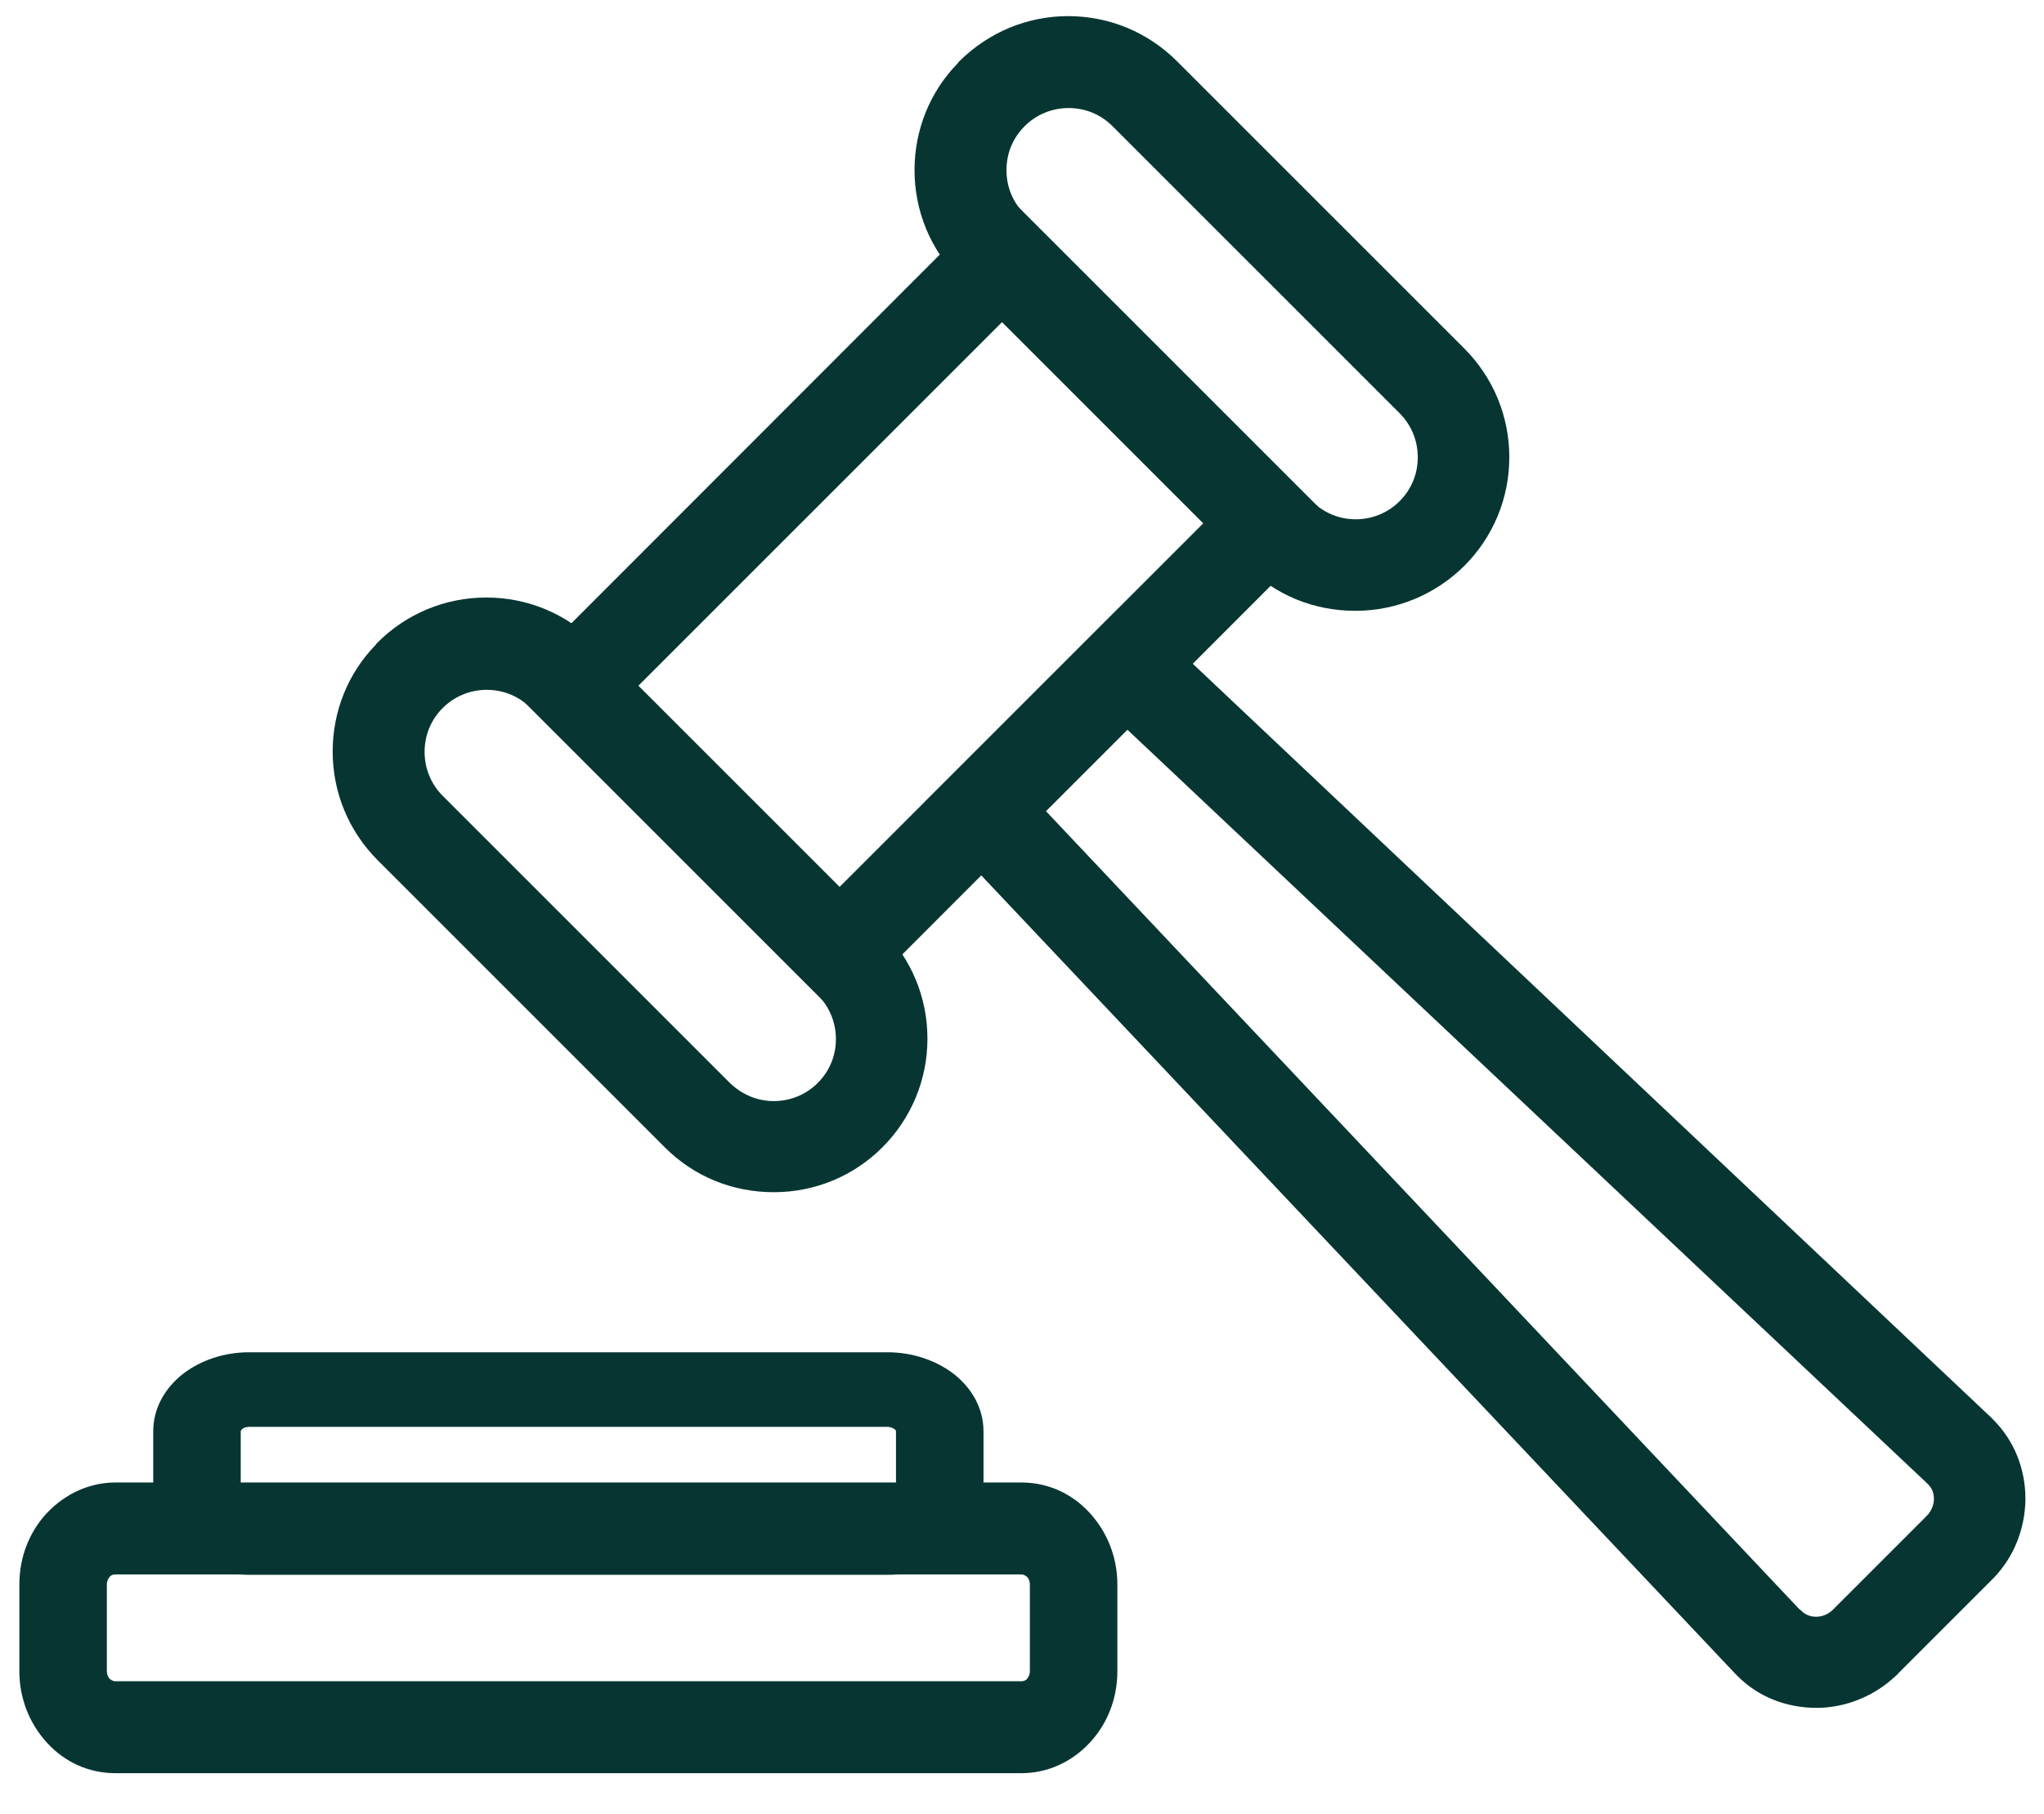
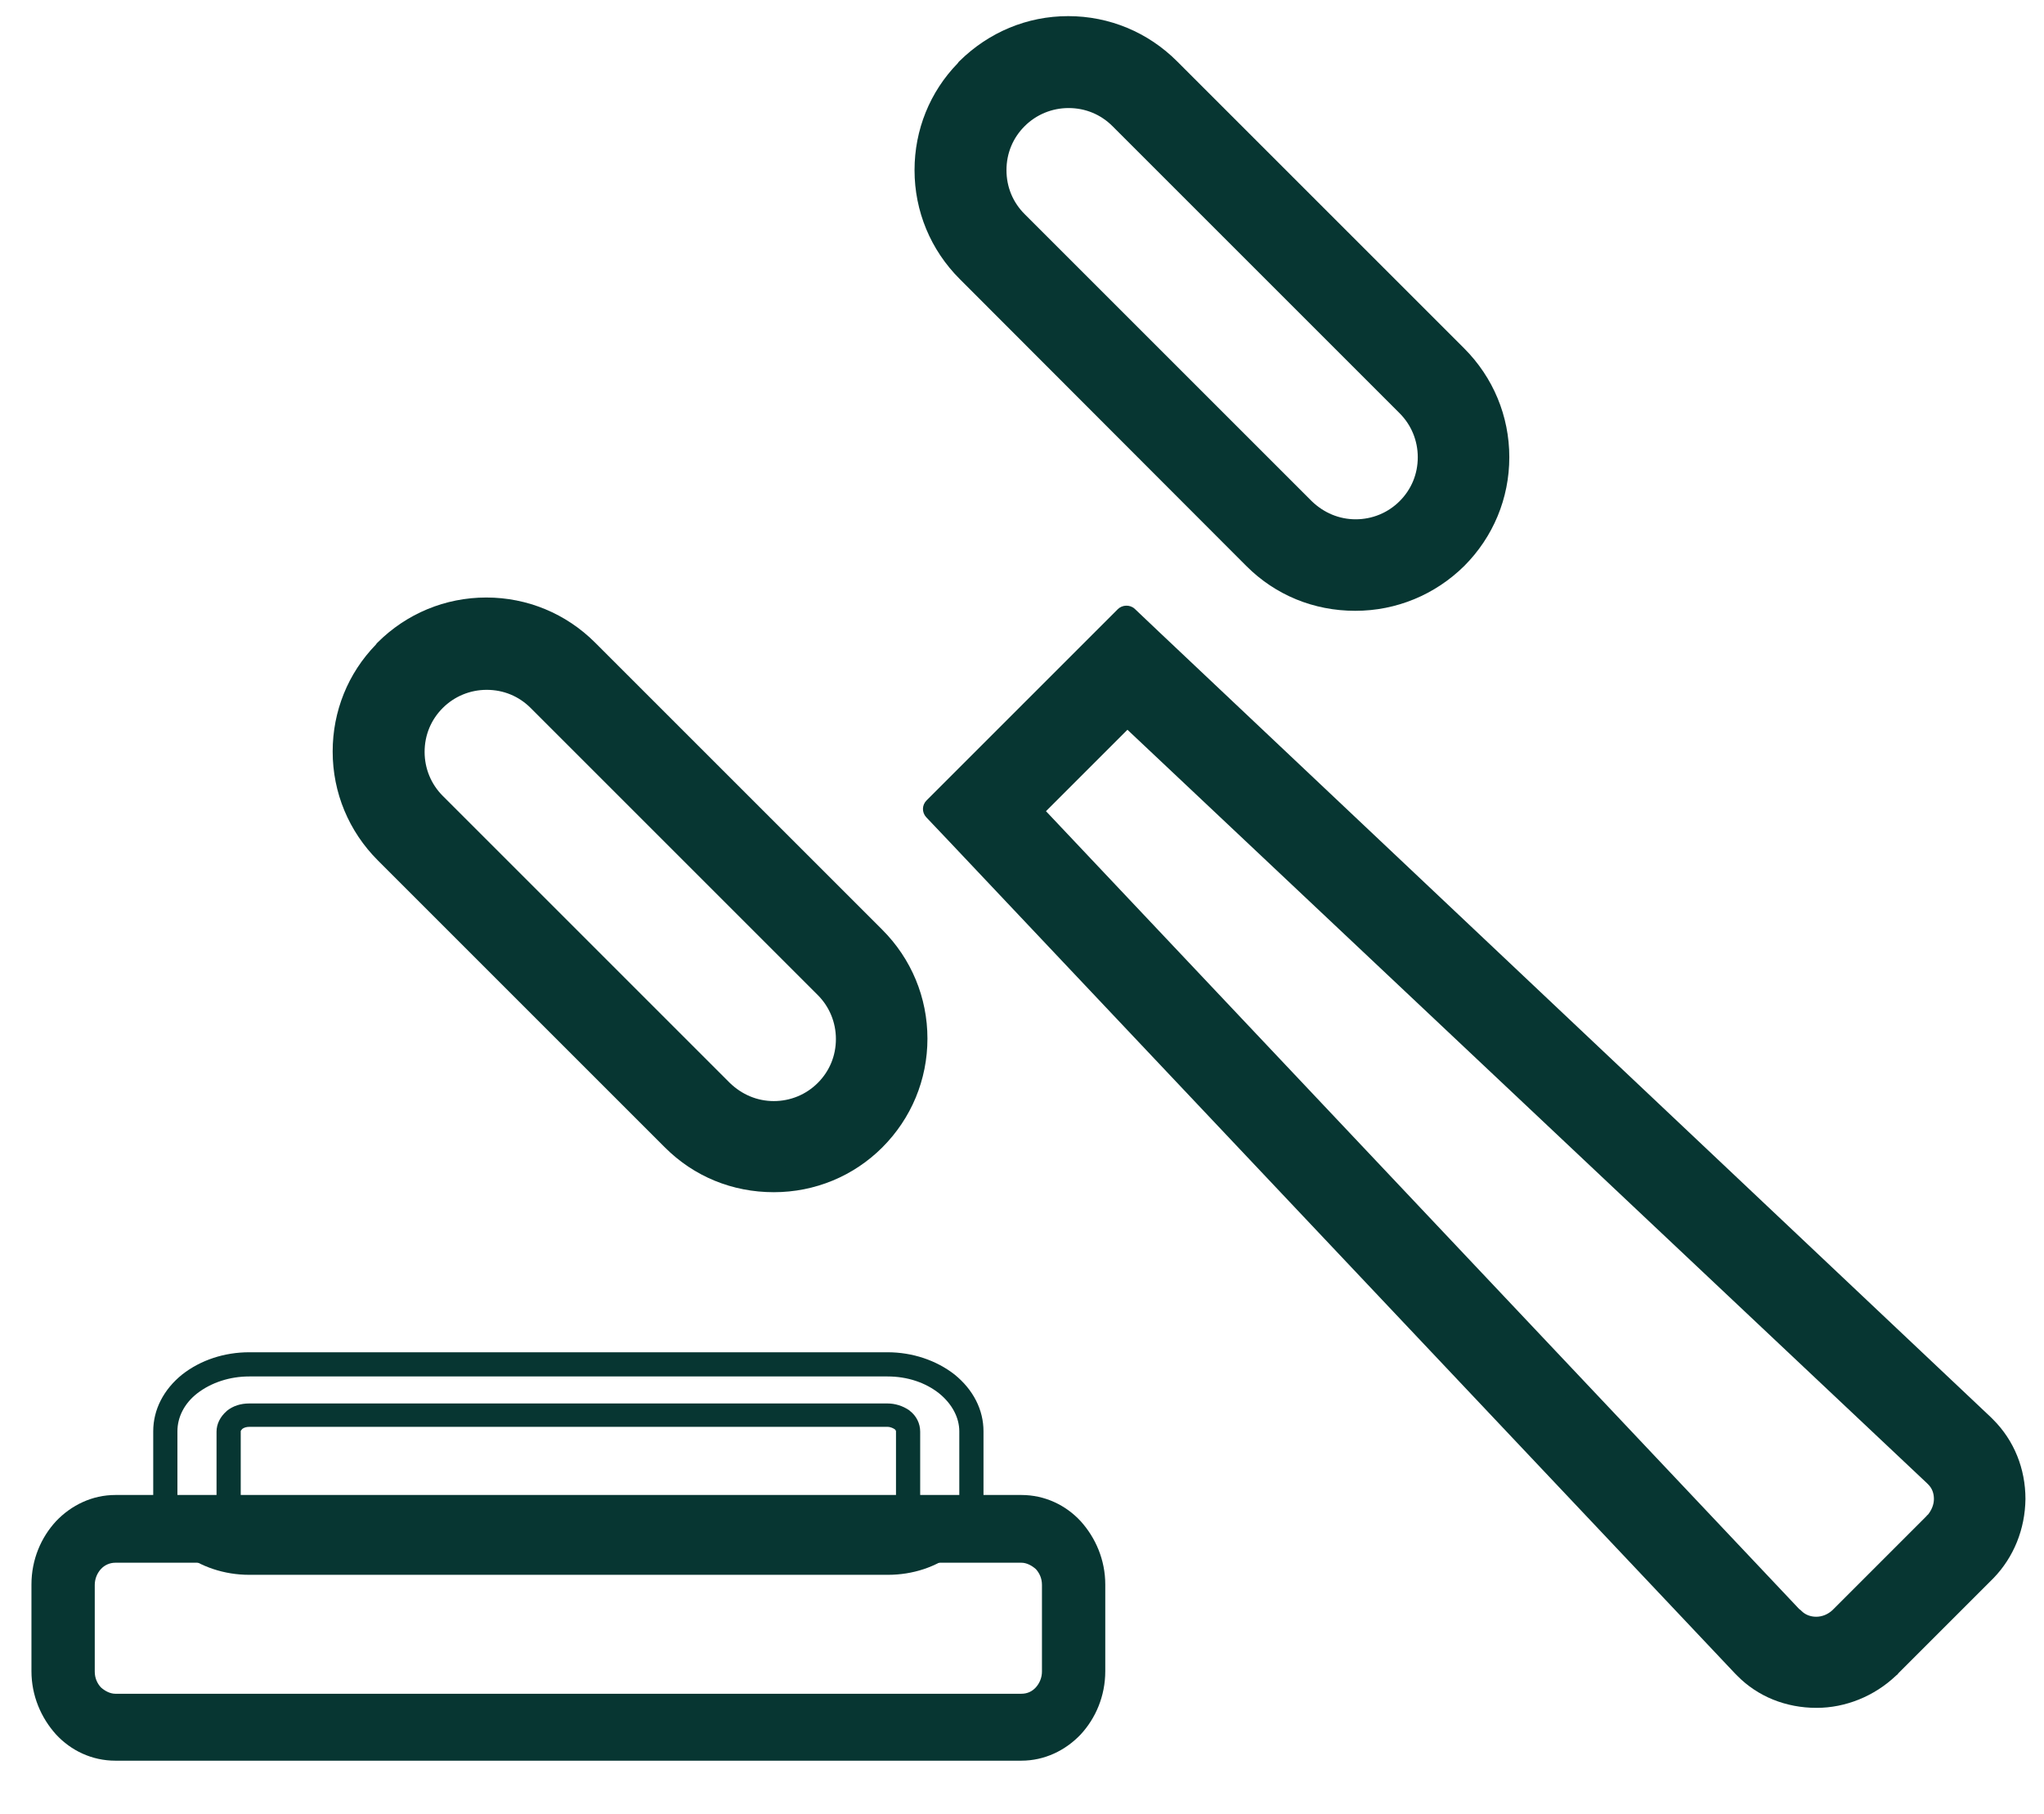
<svg xmlns="http://www.w3.org/2000/svg" version="1.1" id="Capa_1" x="0px" y="0px" viewBox="0 0 506.9 450" style="enable-background:new 0 0 506.9 450;" xml:space="preserve">
  <style type="text/css">
	.st0{fill:#FFFFFF;}
	.st1{fill:#073632;}
</style>
  <g>
    <g>
      <g>
-         <path class="st1" d="M248.7,51.8l77.9,77.9L208.2,248.1l-77.9-77.9L242.7,57.7L248.7,51.8z M208.2,224.2l94.5-94.5l-54.1-54.1     l-94.5,94.5L208.2,224.2z" />
-       </g>
+         </g>
      <g>
-         <path class="st1" d="M208.2,251.1c-0.8,0-1.5-0.3-2.1-0.9l-77.9-77.9c-1.2-1.2-1.2-3.1,0-4.2L246.6,49.6c1.2-1.2,3.1-1.2,4.2,0     l77.9,77.9c1.2,1.2,1.2,3.1,0,4.2L210.3,250.2C209.7,250.8,209,251.1,208.2,251.1z M134.5,170.2l73.7,73.7l114.2-114.2L248.7,56     L134.5,170.2z M208.2,227.2c-0.8,0-1.6-0.3-2.1-0.9L152,172.2c-0.6-0.6-0.9-1.3-0.9-2.1s0.3-1.6,0.9-2.1l94.5-94.5     c1.2-1.2,3.1-1.2,4.2,0l54.1,54.1c1.2,1.2,1.2,3.1,0,4.2l-94.5,94.5C209.8,226.9,209,227.2,208.2,227.2z M158.3,170.1l49.9,49.9     l90.2-90.2l-49.9-49.9L158.3,170.1z" />
-       </g>
+         </g>
    </g>
    <g>
      <g>
        <path class="st1" d="M240.1,17.3C246.9,10.4,255.9,7,264.9,7c9,0,18,3.5,24.9,10.3L361,88.5c6.8,6.8,10.3,15.8,10.3,24.9     c0,9-3.5,18-10.3,24.9c-6.8,6.8-15.8,10.3-24.9,10.3c-9,0-18-3.4-24.9-10.2l-71.2-71.2c-6.8-6.8-10.3-15.8-10.3-24.9     s3.5-18,10.3-24.9V17.3z M251.9,55.2l71.2,71.2c3.7,3.6,8.3,5.3,13,5.3c4.7,0,9.4-1.8,13-5.3c3.6-3.6,5.3-8.3,5.3-13     c0-4.7-1.8-9.4-5.3-13l-71.2-71.2c-3.6-3.6-8.3-5.3-13-5.3c-4.7,0-9.4,1.8-13,5.3c-3.6,3.6-5.3,8.3-5.3,13     C246.6,46.9,248.4,51.7,251.9,55.2z" />
      </g>
      <g>
        <path class="st1" d="M336.1,151.5c-10.3,0-19.8-3.9-27-11.1L238,69.2c-7.2-7.2-11.2-16.8-11.2-27c0-10,3.8-19.4,10.7-26.5     c0.1-0.2,0.3-0.4,0.4-0.5C245.2,8,254.7,4,264.9,4c10.2,0,19.8,4,27,11.2l71.2,71.2c7.2,7.2,11.2,16.8,11.2,27s-4,19.8-11.2,27     C355.9,147.5,346.3,151.5,336.1,151.5z M242.6,19c-0.1,0.2-0.3,0.3-0.4,0.5c-6.1,6.1-9.4,14.1-9.4,22.7c0,8.6,3.3,16.7,9.4,22.7     l71.2,71.2c6,6,14.1,9.3,22.7,9.3c8.6,0,16.7-3.3,22.7-9.4c6.1-6.1,9.4-14.1,9.4-22.7s-3.3-16.7-9.4-22.7l-71.2-71.2     c-6.1-6.1-14.1-9.4-22.7-9.4C256.5,10,248.6,13.2,242.6,19z M240.1,17.4L240.1,17.4L240.1,17.4z M336.1,134.8     c-5.6,0-11-2.2-15.1-6.2l-71.2-71.2l0,0c-4-4-6.2-9.4-6.2-15.1c0-5.7,2.2-11.1,6.2-15.1c4-4,9.4-6.2,15.1-6.2     c5.7,0,11.1,2.2,15.1,6.2l71.2,71.2c4,4,6.2,9.4,6.2,15.1c0,5.7-2.2,11.1-6.2,15.1S341.9,134.8,336.1,134.8z M254.1,53.1     l71.2,71.2c3,2.9,6.8,4.5,10.9,4.5c4.1,0,8-1.6,10.9-4.5c2.9-2.9,4.5-6.7,4.5-10.9c0-4.1-1.6-8-4.5-10.9l-71.2-71.2     c-2.9-2.9-6.7-4.5-10.9-4.5c-4.1,0-8,1.6-10.9,4.5c-2.9,2.9-4.5,6.7-4.5,10.9C249.6,46.4,251.2,50.2,254.1,53.1L254.1,53.1z" />
      </g>
    </g>
    <g>
      <g>
        <path class="st1" d="M95.9,161.5c6.8-6.8,15.8-10.3,24.9-10.3c9,0,18,3.5,24.9,10.3l71.2,71.2c6.8,6.8,10.3,15.8,10.3,24.9     c0,9-3.5,18-10.3,24.9c-6.8,6.8-15.8,10.3-24.9,10.3c-9,0-18-3.4-24.9-10.2l-71.2-71.2c-6.8-6.8-10.3-15.8-10.3-24.9     c0-9,3.5-18,10.3-24.9V161.5z M107.7,199.4l71.2,71.2c3.7,3.6,8.3,5.3,13,5.3c4.7,0,9.4-1.8,13-5.3c3.6-3.6,5.3-8.3,5.3-13     c0-4.7-1.8-9.4-5.3-13l-71.2-71.2c-3.6-3.6-8.3-5.3-13-5.3s-9.4,1.8-13,5.3c-3.6,3.6-5.3,8.3-5.3,13     C102.4,191.1,104.2,195.9,107.7,199.4z" />
      </g>
      <g>
        <path class="st1" d="M191.9,295.7c-10.3,0-19.8-3.9-27-11.1l-71.2-71.2c-7.2-7.2-11.2-16.8-11.2-27c0-10,3.8-19.4,10.7-26.5     c0.1-0.2,0.3-0.4,0.4-0.5c7.2-7.2,16.8-11.2,27-11.2s19.8,4,27,11.2l71.2,71.2c7.2,7.2,11.2,16.8,11.2,27s-4,19.8-11.2,27     C211.7,291.7,202.1,295.7,191.9,295.7z M98.4,163.2c-0.1,0.2-0.3,0.3-0.4,0.5c-6.1,6.1-9.4,14.1-9.4,22.7s3.3,16.7,9.4,22.7     l71.2,71.2c6,6,14.1,9.3,22.7,9.3c8.6,0,16.7-3.3,22.7-9.4c6.1-6.1,9.4-14.1,9.4-22.7s-3.3-16.7-9.4-22.7l-71.2-71.2     c-6.1-6.1-14.1-9.4-22.7-9.4C112.3,154.2,104.4,157.4,98.4,163.2z M95.9,161.6L95.9,161.6L95.9,161.6z M191.9,279     c-5.6,0-11-2.2-15.1-6.2l-71.2-71.2c-4-4-6.2-9.4-6.2-15.1c0-5.7,2.2-11.1,6.2-15.1c4-4,9.4-6.2,15.1-6.2     c5.7,0,11.1,2.2,15.1,6.2l71.2,71.2c4,4,6.2,9.4,6.2,15.1c0,5.7-2.2,11.1-6.2,15.1S197.7,279,191.9,279z M120.7,171.1     c-4.1,0-8,1.6-10.9,4.5c-2.9,2.9-4.5,6.7-4.5,10.9c0,4.1,1.6,8,4.5,10.9l71.2,71.2c3,2.9,6.8,4.5,10.9,4.5c4.1,0,8-1.6,10.9-4.5     c2.9-2.9,4.5-6.7,4.5-10.9c0-4.1-1.6-8-4.5-10.9l-71.2-71.2C128.7,172.7,124.9,171.1,120.7,171.1z" />
      </g>
    </g>
    <g>
      <g>
        <path class="st1" d="M279.3,153.3l5.9,5.6l206.4,194.9c0.5,0.5,0.3,0.3,0.5,0.5c4.8,4.8,7.1,11.2,7.1,17.6     c-0.1,6.3-2.4,12.7-7,17.5c-0.5,0.5-0.3,0.3-0.5,0.5l-23.2,23.2c-0.2,0.3,0,0-0.5,0.5c-4.8,4.6-11.2,7-17.5,7     c-6.4,0-12.8-2.3-17.6-7.1c-0.2-0.2,0,0-0.5-0.5L237.5,206.6l-5.6-5.9l41.5-41.5L279.3,153.3z M255.2,201.1l189.2,200.5     c0.3,0.2-0.2-0.3,0.2,0.1c1.6,1.6,3.7,2.3,5.8,2.3c2.2,0,4.4-0.8,6.1-2.4c0.2-0.2-0.2,0.2,0.2-0.2l23.2-23.2c0.4-0.5,0,0,0.2-0.2     c1.6-1.7,2.4-3.9,2.4-6.1s-0.7-4.2-2.3-5.8c-0.3-0.4,0.2,0.1-0.1-0.2L279.5,176.8L255.3,201L255.2,201.1z" />
      </g>
      <g>
        <path class="st1" d="M450.5,423.6c-7.6,0-14.6-2.8-19.7-8l-0.5-0.5L235.3,208.6l-5.6-5.9c-1.1-1.2-1.1-3,0.1-4.2l47.4-47.4     c1.1-1.1,3-1.2,4.2-0.1l5.9,5.6l206.4,194.9l0.6,0.6c5.2,5.2,8,12.2,8,19.7c-0.1,7.5-2.9,14.4-7.9,19.6L470.8,415     c-0.1,0.2-0.3,0.4-0.6,0.6l-0.1,0.1C464.8,420.7,457.7,423.6,450.5,423.6z M236.1,200.7l3.6,3.8l194.9,206.4l0.5,0.5     c4,4,9.5,6.3,15.5,6.3c5.7,0,11.3-2.3,15.4-6.2c0.1-0.1,0.2-0.2,0.3-0.3c0.1-0.1,0.1-0.1,0.2-0.2l23.7-23.7c3.8-4,6-9.5,6.1-15.4     c0-5.9-2.2-11.4-6.3-15.4l-0.5-0.5L283.1,161l-3.8-3.6L236.1,200.7z M470.1,415.7c0,0-0.1,0.1-0.1,0.1     C470,415.7,470.1,415.7,470.1,415.7z M450.4,407c-2.9,0-5.5-1-7.5-2.8c0,0-0.1,0-0.1-0.1c-0.2-0.1-0.4-0.3-0.5-0.4L253,203.2     c-1.1-1.2-1.1-3,0.1-4.2l24.3-24.3c1.1-1.1,3-1.2,4.2-0.1l200.5,189.2c0.2,0.2,0.4,0.4,0.5,0.7c1.8,2,2.8,4.6,2.8,7.5     c0,3-1.1,5.9-3.2,8.1c0,0,0,0-0.1,0.1c0,0-0.1,0.1-0.1,0.1c0,0-0.1,0.1-0.1,0.1l-23.4,23.4c0,0,0,0,0,0c0,0,0,0,0,0     C456.3,405.9,453.4,407,450.4,407z M446.2,399.1c0.2,0.1,0.4,0.3,0.6,0.5c0.9,0.9,2.2,1.4,3.6,1.4c1.5,0,2.9-0.6,4-1.6l23.3-23.3     c0.1-0.1,0.2-0.3,0.4-0.4c0.9-1.1,1.5-2.5,1.5-3.9c0-1.5-0.5-2.7-1.4-3.6c-0.1-0.1-0.2-0.2-0.3-0.3c0,0-0.1-0.1-0.1-0.1     L279.6,181l-20.2,20.2L446.2,399.1z" />
      </g>
    </g>
    <g>
      <g>
        <path class="st1" d="M253.3,370.8c5.8,0,11,2.5,14.7,6.5c3.7,4.1,6.1,9.6,6.1,15.7v21.5c0,6.2-2.4,11.7-6.1,15.7     c-3.8,4-9,6.5-14.7,6.5H28.6c-5.8,0-11-2.5-14.7-6.5c-3.7-4.1-6.1-9.6-6.1-15.7v-21.5c0-6.2,2.4-11.7,6.1-15.7     c3.8-4,9-6.5,14.7-6.5H253.3L253.3,370.8z M25,389.2c-0.9,1-1.5,2.4-1.5,3.9v21.5c0,1.6,0.6,2.9,1.5,3.9c1,0.9,2.3,1.6,3.6,1.6     h224.7c1.5,0,2.7-0.6,3.6-1.6c0.9-1,1.5-2.4,1.5-3.9v-21.5c0-1.6-0.6-2.9-1.5-3.9c-1-0.9-2.3-1.6-3.6-1.6H28.6     C27.2,387.6,25.9,388.2,25,389.2z" />
      </g>
      <g>
-         <path class="st1" d="M253.3,439.8H28.6c-6.4,0-12.4-2.6-16.9-7.5c-4.5-4.9-6.9-11.2-6.9-17.8v-21.5c0-6.7,2.4-13,6.9-17.8     c4.6-4.8,10.6-7.5,16.9-7.5h224.7c6.4,0,12.4,2.6,16.9,7.5c4.5,4.9,6.9,11.2,6.9,17.8v21.5c0,6.7-2.4,13-6.9,17.8     C265.6,437.2,259.6,439.8,253.3,439.8z M28.6,373.8c-4.6,0-9.1,2-12.6,5.6c-3.4,3.6-5.2,8.5-5.2,13.7v21.5c0,5.1,1.9,10,5.3,13.7     c3.3,3.6,7.8,5.5,12.5,5.5h224.7c4.6,0,9.1-2,12.6-5.6c3.4-3.6,5.2-8.5,5.2-13.7v-21.5c0-5.1-1.9-10-5.3-13.7     c-3.3-3.6-7.8-5.5-12.5-5.5H28.6z M253.3,423H28.6c-2.1,0-4.1-0.9-5.7-2.4c0,0-0.1-0.1-0.1-0.1c-1.5-1.6-2.3-3.7-2.3-5.9v-21.5     c0-2.1,0.8-4.1,2.2-5.8c0,0,0.1-0.1,0.1-0.1c1.5-1.6,3.6-2.5,5.8-2.5h224.7c2.1,0,4.1,0.9,5.7,2.4c0,0,0.1,0.1,0.1,0.1     c1.5,1.6,2.3,3.7,2.3,5.9v21.5c0,2.1-0.8,4.1-2.2,5.8c0,0-0.1,0.1-0.1,0.1C257.6,422.1,255.5,423,253.3,423z M27.1,416.3     c0.3,0.3,0.9,0.7,1.5,0.7h224.7c0.7,0,1.2-0.3,1.4-0.6c0.5-0.6,0.7-1.2,0.7-1.9v-21.5c0-0.7-0.2-1.3-0.6-1.8     c-0.3-0.3-0.9-0.7-1.5-0.7H28.6c-0.7,0-1.2,0.3-1.4,0.6c-0.5,0.6-0.7,1.2-0.7,1.9v21.5C26.5,415.3,26.8,415.9,27.1,416.3z" />
-       </g>
+         </g>
    </g>
    <g>
      <g>
-         <path class="st1" d="M220.2,338.4c5.8,0,11,1.9,14.7,4.8c3.7,3.1,6.1,7.2,6.1,11.7v16c0,4.6-2.4,8.8-6.1,11.7     c-3.8,3-9,4.8-14.7,4.8H61.8c-5.8,0-11-1.9-14.7-4.8c-3.7-3.1-6.1-7.2-6.1-11.7v-16c0-4.6,2.4-8.8,6.1-11.7c3.8-3,9-4.8,14.7-4.8     H220.2L220.2,338.4z M58.2,352.1c-0.9,0.8-1.5,1.8-1.5,2.9v16c0,1.2,0.6,2.2,1.5,2.9c1,0.7,2.3,1.2,3.6,1.2h158.3     c1.5,0,2.7-0.5,3.6-1.2c0.9-0.8,1.5-1.8,1.5-2.9v-16c0-1.2-0.6-2.2-1.5-2.9c-1-0.7-2.3-1.2-3.6-1.2H61.8     C60.3,350.9,59.1,351.4,58.2,352.1z" />
-       </g>
+         </g>
      <g>
        <path class="st1" d="M220.2,390.6H61.8c-6.2,0-12.1-2-16.6-5.5c-4.7-3.8-7.2-8.8-7.2-14.1v-16c0-5.4,2.6-10.4,7.2-14.1     c4.6-3.6,10.5-5.5,16.6-5.5h158.3c6.2,0,12.1,2,16.6,5.5c4.7,3.8,7.2,8.8,7.2,14.1v16c0,5.4-2.6,10.4-7.2,14.1     C232.2,388.7,226.3,390.6,220.2,390.6z M61.8,341.4c-4.8,0-9.4,1.5-12.9,4.2c-3.2,2.5-4.9,5.9-4.9,9.4v16c0,3.4,1.8,6.8,5,9.4     c3.4,2.7,7.9,4.2,12.8,4.2h158.3c4.8,0,9.4-1.5,12.9-4.2c3.2-2.5,4.9-5.9,4.9-9.4v-16c0-3.4-1.8-6.8-5-9.4     c-3.4-2.7-7.9-4.2-12.8-4.2H61.8z M220.2,378.1H61.8c-1.9,0-3.8-0.6-5.4-1.7c0,0-0.1-0.1-0.1-0.1c-1.7-1.3-2.6-3.2-2.6-5.2v-16     c0-1.9,0.9-3.7,2.5-5.1c0,0,0.1-0.1,0.1-0.1c1.5-1.2,3.4-1.8,5.5-1.8h158.3c1.9,0,3.8,0.6,5.4,1.7c0,0,0.1,0.1,0.1,0.1     c1.7,1.3,2.6,3.2,2.6,5.2v16c0,1.9-0.9,3.7-2.5,5.1c0,0-0.1,0.1-0.1,0.1C224.2,377.5,222.2,378.1,220.2,378.1z M60,371.5     c0.5,0.4,1.2,0.6,1.8,0.6h158.3c0.7,0,1.3-0.2,1.7-0.5c0.3-0.3,0.4-0.5,0.4-0.6v-16c0-0.2-0.2-0.4-0.3-0.5     c-0.3-0.2-1-0.6-1.8-0.6H61.8c-0.7,0-1.3,0.2-1.7,0.5c-0.3,0.3-0.4,0.5-0.4,0.6v16C59.7,371.3,59.9,371.4,60,371.5z" />
      </g>
    </g>
  </g>
</svg>